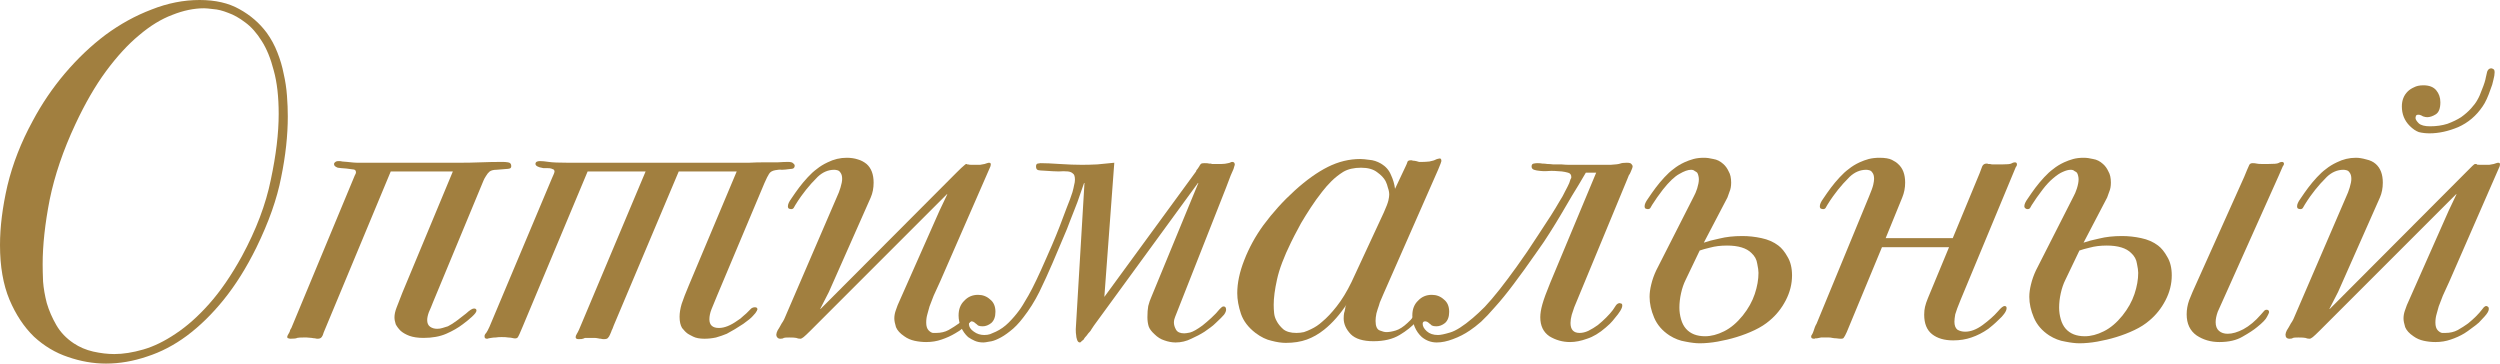
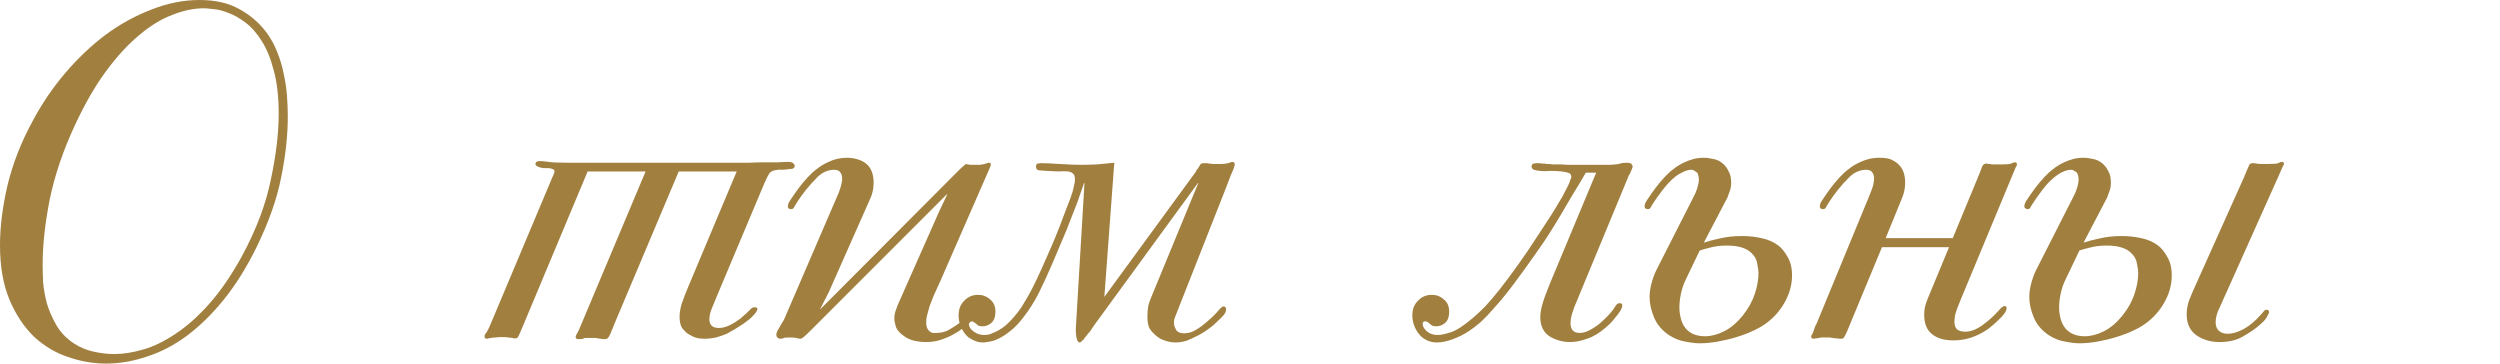
<svg xmlns="http://www.w3.org/2000/svg" viewBox="0 0 332.047 48.29" fill="none">
  <path d="M38.225 15.455C38.225 17.985 37.932 20.68 37.345 23.54C36.795 26.4 35.695 29.517 34.045 32.89C32.725 35.567 31.277 37.877 29.7 39.82C28.16 41.727 26.528 43.322 24.805 44.605C23.118 45.852 21.358 46.768 19.525 47.355C17.692 47.978 15.877 48.29 14.08 48.29C12.393 48.29 10.707 47.997 9.02 47.41C7.37 46.86 5.867 45.962 4.51 44.715C3.19 43.432 2.108 41.8 1.265 39.82C0.422 37.803 0 35.383 0 32.56C0 30.14 0.33 27.5 0.99 24.64C1.687 21.743 2.805 18.883 4.345 16.06C5.555 13.787 6.985 11.678 8.635 9.735C10.322 7.755 12.118 6.05 14.025 4.62C15.968 3.19 18.003 2.072 20.13 1.265C22.257 0.422 24.383 0 26.51 0C28.6 0 30.36 0.403 31.79 1.21C33.257 2.017 34.467 3.062 35.42 4.345C36.007 5.152 36.483 6.032 36.85 6.985C37.217 7.902 37.492 8.837 37.675 9.79C37.895 10.743 38.042 11.715 38.115 12.705C38.188 13.658 38.225 14.575 38.225 15.455ZM15.18 47.025C16.353 47.025 17.637 46.823 19.03 46.42C20.423 46.017 21.853 45.32 23.32 44.33C24.823 43.34 26.308 42.02 27.775 40.37C29.278 38.683 30.727 36.575 32.12 34.045C34.027 30.525 35.31 27.133 35.97 23.87C36.667 20.607 37.015 17.692 37.015 15.125C37.015 12.852 36.795 10.927 36.355 9.35C35.952 7.773 35.42 6.472 34.76 5.445C34.1 4.382 33.367 3.557 32.56 2.97C31.79 2.383 31.038 1.962 30.305 1.705C29.572 1.412 28.912 1.247 28.325 1.21C27.738 1.137 27.335 1.1 27.115 1.1C25.758 1.1 24.347 1.393 22.88 1.98C21.413 2.53 19.947 3.428 18.48 4.675C17.013 5.885 15.547 7.48 14.08 9.46C12.65 11.403 11.293 13.75 10.01 16.5C8.397 19.947 7.26 23.283 6.6 26.51C5.977 29.7 5.665 32.56 5.665 35.09C5.665 35.677 5.683 36.447 5.72 37.4C5.793 38.317 5.958 39.27 6.215 40.26C6.508 41.25 6.93 42.222 7.48 43.175C8.03 44.128 8.8 44.935 9.79 45.595C10.56 46.108 11.422 46.475 12.375 46.695C13.365 46.915 14.3 47.025 15.18 47.025Z" fill="#A17F3F" />
-   <path d="M42.989 44.165C42.916 44.348 42.879 44.458 42.879 44.495C42.879 44.495 42.861 44.532 42.824 44.605C42.714 44.862 42.513 44.99 42.219 44.99C42.073 44.99 41.944 44.972 41.834 44.935C41.724 44.935 41.578 44.917 41.394 44.88C41.101 44.843 40.881 44.825 40.734 44.825C40.588 44.825 40.441 44.825 40.294 44.825C39.891 44.825 39.616 44.843 39.469 44.88C39.359 44.953 39.066 44.99 38.589 44.99C38.516 44.99 38.424 44.972 38.314 44.935C38.204 44.935 38.149 44.862 38.149 44.715C38.149 44.642 38.241 44.458 38.424 44.165C38.498 44.018 38.534 43.908 38.534 43.835C38.571 43.762 38.626 43.67 38.699 43.56L47.114 23.32C47.151 23.247 47.188 23.173 47.224 23.1C47.261 23.027 47.279 22.953 47.279 22.88C47.279 22.623 47.133 22.495 46.839 22.495C46.546 22.458 46.271 22.422 46.014 22.385C45.464 22.348 45.079 22.312 44.859 22.275C44.676 22.202 44.548 22.128 44.474 22.055C44.401 21.982 44.364 21.89 44.364 21.78C44.364 21.67 44.456 21.56 44.639 21.45C44.713 21.413 44.841 21.395 45.024 21.395C45.171 21.395 45.318 21.413 45.464 21.45C45.611 21.45 45.831 21.468 46.124 21.505C46.748 21.578 47.188 21.615 47.444 21.615C47.738 21.615 48.068 21.615 48.434 21.615H61.029C61.983 21.615 62.918 21.597 63.834 21.56C64.751 21.523 65.741 21.505 66.804 21.505C66.988 21.505 67.208 21.523 67.464 21.56C67.758 21.597 67.904 21.762 67.904 22.055C67.904 22.238 67.831 22.348 67.684 22.385C67.538 22.422 67.409 22.44 67.299 22.44C66.786 22.477 66.328 22.513 65.924 22.55C65.558 22.55 65.264 22.623 65.044 22.77C64.861 22.917 64.696 23.118 64.549 23.375C64.403 23.595 64.293 23.797 64.219 23.98L57.509 40.15C57.326 40.627 57.143 41.067 56.959 41.47C56.813 41.873 56.739 42.222 56.739 42.515C56.739 42.918 56.868 43.212 57.124 43.395C57.381 43.578 57.693 43.67 58.059 43.67C58.316 43.67 58.554 43.633 58.774 43.56C59.031 43.487 59.269 43.413 59.489 43.34C59.856 43.157 60.259 42.9 60.699 42.57C61.139 42.24 61.543 41.928 61.909 41.635C62.386 41.195 62.734 40.975 62.954 40.975C63.174 40.975 63.284 41.067 63.284 41.25C63.284 41.433 63.083 41.708 62.679 42.075C62.276 42.442 61.873 42.772 61.469 43.065C60.846 43.542 60.113 43.963 59.269 44.33C58.426 44.697 57.418 44.88 56.244 44.88C55.511 44.88 54.888 44.788 54.374 44.605C53.898 44.422 53.513 44.202 53.219 43.945C52.926 43.652 52.706 43.358 52.559 43.065C52.449 42.735 52.394 42.423 52.394 42.13C52.394 41.763 52.486 41.342 52.669 40.865C52.853 40.388 53.109 39.728 53.439 38.885L60.149 22.77H51.899L42.989 44.165Z" fill="#A17F3F" />
  <path d="M73.32 23.65C73.54 23.173 73.65 22.898 73.65 22.825C73.65 22.642 73.595 22.532 73.485 22.495C73.375 22.458 73.283 22.422 73.21 22.385C73.1 22.348 72.917 22.33 72.66 22.33C72.477 22.33 72.312 22.33 72.165 22.33C72.018 22.293 71.854 22.257 71.67 22.22C71.45 22.147 71.303 22.073 71.23 22C71.157 21.927 71.12 21.853 71.12 21.78C71.12 21.523 71.322 21.395 71.725 21.395C72.018 21.395 72.403 21.432 72.88 21.505C73.357 21.578 74.237 21.615 75.52 21.615H97.685C98.198 21.615 98.785 21.615 99.445 21.615C100.142 21.578 100.82 21.56 101.48 21.56C102.14 21.56 102.745 21.56 103.295 21.56C103.882 21.523 104.34 21.505 104.67 21.505C105 21.505 105.22 21.56 105.33 21.67C105.477 21.78 105.55 21.89 105.55 22C105.55 22.183 105.477 22.312 105.33 22.385C105.22 22.422 105.11 22.44 105 22.44C104.45 22.513 104.065 22.55 103.845 22.55C103.625 22.513 103.332 22.532 102.965 22.605C102.562 22.678 102.287 22.843 102.14 23.1C101.993 23.32 101.792 23.723 101.535 24.31L95.265 39.215C94.972 39.948 94.715 40.572 94.495 41.085C94.312 41.562 94.22 42.002 94.22 42.405C94.22 43.175 94.642 43.56 95.485 43.56C96.218 43.56 97.043 43.23 97.96 42.57C98.217 42.423 98.474 42.222 98.73 41.965C98.877 41.855 99.005 41.745 99.115 41.635C99.225 41.525 99.354 41.397 99.5 41.25C99.573 41.177 99.665 41.085 99.775 40.975C99.922 40.865 100.087 40.81 100.27 40.81C100.49 40.81 100.6 40.902 100.6 41.085C100.6 41.122 100.582 41.158 100.545 41.195C100.545 41.195 100.545 41.213 100.545 41.25C100.435 41.47 100.252 41.708 99.995 41.965C99.775 42.222 99.354 42.57 98.73 43.01C97.96 43.523 97.227 43.963 96.53 44.33C96.09 44.513 95.614 44.678 95.1 44.825C94.587 44.935 94.073 44.99 93.56 44.99C92.937 44.99 92.442 44.898 92.075 44.715C91.708 44.532 91.47 44.403 91.36 44.33C91.104 44.147 90.847 43.89 90.59 43.56C90.37 43.193 90.26 42.698 90.26 42.075C90.26 41.562 90.352 40.993 90.535 40.37C90.755 39.71 91.067 38.903 91.47 37.95L97.85 22.77H90.15L81.515 43.23C81.442 43.45 81.387 43.597 81.35 43.67C81.314 43.743 81.277 43.817 81.24 43.89C81.24 43.927 81.222 43.982 81.185 44.055C81.148 44.128 81.093 44.257 81.02 44.44C80.947 44.623 80.855 44.77 80.745 44.88C80.672 44.99 80.489 45.045 80.195 45.045C80.049 45.045 79.92 45.027 79.81 44.99C79.7 44.99 79.572 44.972 79.425 44.935C79.242 44.898 79.077 44.88 78.93 44.88C78.784 44.88 78.618 44.88 78.435 44.88C78.069 44.88 77.83 44.88 77.72 44.88C77.647 44.917 77.592 44.935 77.555 44.935C77.518 44.972 77.463 44.99 77.39 44.99C77.353 45.027 77.17 45.045 76.84 45.045C76.583 45.045 76.455 44.953 76.455 44.77C76.455 44.66 76.51 44.513 76.62 44.33C76.767 44.11 76.987 43.633 77.28 42.9L85.75 22.77H78.05L69.415 43.395C69.085 44.202 68.865 44.678 68.755 44.825C68.645 44.935 68.48 44.972 68.26 44.935C67.967 44.862 67.71 44.825 67.49 44.825C67.307 44.788 67.014 44.77 66.61 44.77C66.317 44.77 66.06 44.788 65.84 44.825C65.62 44.825 65.419 44.843 65.235 44.88C65.088 44.917 64.979 44.935 64.905 44.935C64.832 44.972 64.758 44.99 64.685 44.99C64.612 44.99 64.539 44.972 64.465 44.935C64.392 44.898 64.355 44.807 64.355 44.66C64.355 44.513 64.428 44.367 64.575 44.22C64.685 44.073 64.832 43.798 65.015 43.395L73.32 23.65Z" fill="#A17F3F" />
  <path d="M124.888 37.345C124.558 38.078 124.265 38.72 124.008 39.27C123.788 39.82 123.604 40.297 123.458 40.7C123.385 40.957 123.293 41.287 123.183 41.69C123.073 42.057 123.018 42.442 123.018 42.845C123.018 43.322 123.128 43.67 123.348 43.89C123.531 44.073 123.714 44.183 123.898 44.22C124.081 44.22 124.228 44.22 124.338 44.22C124.961 44.22 125.511 44.092 125.988 43.835C126.501 43.542 126.959 43.248 127.363 42.955C127.766 42.625 128.114 42.313 128.408 42.02C128.738 41.69 129.013 41.378 129.233 41.085C129.306 41.012 129.379 40.92 129.453 40.81C129.563 40.7 129.673 40.645 129.783 40.645C129.856 40.645 129.93 40.682 130.003 40.755C130.076 40.792 130.113 40.883 130.113 41.03C130.113 41.287 129.93 41.617 129.563 42.02C129.233 42.387 128.976 42.662 128.793 42.845C128.646 42.992 128.499 43.12 128.353 43.23C128.206 43.34 128.059 43.45 127.913 43.56C127.619 43.817 127.271 44.055 126.868 44.275C126.318 44.605 125.713 44.88 125.053 45.1C124.429 45.32 123.751 45.43 123.018 45.43C122.504 45.43 121.991 45.375 121.478 45.265C120.965 45.155 120.506 44.953 120.103 44.66C119.553 44.293 119.186 43.89 119.003 43.45C118.856 42.973 118.783 42.588 118.783 42.295C118.783 41.965 118.838 41.635 118.948 41.305C119.058 40.975 119.149 40.718 119.223 40.535L124.778 27.995L125.823 25.795H125.768L107.673 43.89C107.233 44.33 106.921 44.623 106.738 44.77C106.554 44.917 106.408 44.99 106.298 44.99C106.114 44.99 105.931 44.953 105.748 44.88C105.601 44.843 105.289 44.825 104.813 44.825C104.409 44.825 104.171 44.843 104.098 44.88C104.024 44.953 103.878 44.99 103.658 44.99C103.548 44.99 103.456 44.972 103.383 44.935C103.199 44.825 103.108 44.66 103.108 44.44C103.108 44.403 103.126 44.312 103.163 44.165C103.199 44.018 103.328 43.78 103.548 43.45C103.658 43.267 103.75 43.102 103.823 42.955C103.933 42.808 104.043 42.625 104.153 42.405L111.193 26.07C111.339 25.777 111.486 25.392 111.633 24.915C111.779 24.438 111.853 24.053 111.853 23.76C111.853 23.393 111.779 23.118 111.633 22.935C111.523 22.752 111.376 22.642 111.193 22.605C111.046 22.568 110.918 22.55 110.808 22.55C110.001 22.55 109.268 22.862 108.608 23.485C107.984 24.108 107.471 24.677 107.068 25.19C106.554 25.85 106.206 26.327 106.023 26.62C105.84 26.913 105.711 27.115 105.638 27.225C105.564 27.335 105.491 27.463 105.418 27.61C105.344 27.72 105.234 27.775 105.088 27.775C105.015 27.775 104.923 27.757 104.813 27.72C104.703 27.683 104.648 27.573 104.648 27.39C104.648 27.133 104.794 26.803 105.088 26.4C105.455 25.85 105.803 25.355 106.133 24.915C106.463 24.475 106.848 24.017 107.288 23.54C107.691 23.1 108.094 22.733 108.498 22.44C108.901 22.11 109.378 21.817 109.928 21.56C110.735 21.157 111.578 20.955 112.458 20.955C113.008 20.955 113.503 21.028 113.943 21.175C114.346 21.285 114.731 21.487 115.098 21.78C115.721 22.33 116.033 23.155 116.033 24.255C116.033 24.988 115.904 25.648 115.648 26.235L110.093 38.775L108.938 41.03H108.993L127.033 22.935C127.546 22.422 127.876 22.11 128.023 22C128.169 21.853 128.28 21.78 128.353 21.78C128.39 21.78 128.426 21.798 128.463 21.835C128.499 21.835 128.536 21.835 128.573 21.835C128.683 21.872 128.829 21.89 129.013 21.89H129.453C129.709 21.89 129.948 21.89 130.168 21.89C130.388 21.853 130.589 21.817 130.773 21.78C130.919 21.743 131.029 21.707 131.103 21.67C131.213 21.633 131.304 21.615 131.378 21.615C131.598 21.615 131.653 21.78 131.543 22.11L124.888 37.345Z" fill="#A17F3F" />
  <path d="M143.103 26.84C142.993 27.097 142.865 27.427 142.718 27.83C142.571 28.233 142.37 28.747 142.113 29.37C141.893 29.993 141.581 30.763 141.178 31.68C140.811 32.56 140.353 33.642 139.803 34.925C139.253 36.208 138.666 37.492 138.043 38.775C137.42 40.022 136.705 41.158 135.898 42.185C135.312 42.955 134.725 43.56 134.138 44C133.588 44.44 133.075 44.77 132.598 44.99C132.158 45.21 131.755 45.338 131.388 45.375C131.021 45.448 130.765 45.485 130.618 45.485C130.178 45.485 129.793 45.412 129.463 45.265C129.133 45.118 128.84 44.953 128.583 44.77C128.18 44.403 127.868 43.963 127.648 43.45C127.428 42.937 127.318 42.423 127.318 41.91C127.318 41.067 127.575 40.407 128.088 39.93C128.565 39.417 129.17 39.16 129.903 39.16C130.526 39.16 131.058 39.362 131.498 39.765C131.975 40.132 132.213 40.682 132.213 41.415C132.213 42.075 132.03 42.57 131.663 42.9C131.296 43.193 130.911 43.34 130.508 43.34C130.251 43.34 130.05 43.303 129.903 43.23C129.793 43.12 129.683 43.028 129.573 42.955C129.39 42.772 129.207 42.68 129.023 42.68C128.803 42.68 128.693 42.79 128.693 43.01C128.693 43.413 128.913 43.762 129.353 44.055C129.756 44.348 130.215 44.495 130.728 44.495C131.021 44.495 131.278 44.458 131.498 44.385C131.755 44.275 132.012 44.165 132.268 44.055C132.892 43.762 133.46 43.358 133.973 42.845C134.487 42.332 134.945 41.8 135.348 41.25C135.605 40.92 136.026 40.242 136.613 39.215C137.2 38.188 137.988 36.538 138.978 34.265C139.161 33.825 139.418 33.238 139.748 32.505C140.078 31.735 140.408 30.928 140.738 30.085C141.068 29.242 141.38 28.417 141.673 27.61C142.003 26.803 142.26 26.107 142.443 25.52C142.553 25.117 142.627 24.805 142.663 24.585C142.736 24.328 142.773 24.09 142.773 23.87C142.773 23.43 142.682 23.155 142.498 23.045C142.351 22.898 142.131 22.807 141.838 22.77C141.435 22.733 141.032 22.733 140.628 22.77C140.262 22.77 139.565 22.733 138.538 22.66C138.355 22.66 138.153 22.642 137.933 22.605C137.713 22.568 137.603 22.403 137.603 22.11C137.603 21.89 137.676 21.762 137.823 21.725C138.006 21.688 138.135 21.67 138.208 21.67C138.831 21.67 139.675 21.707 140.738 21.78C141.838 21.853 142.828 21.89 143.708 21.89C144.332 21.89 145.01 21.872 145.743 21.835C146.513 21.762 147.265 21.688 147.998 21.615L146.678 39.435L158.778 22.88C158.851 22.807 158.888 22.733 158.888 22.66C158.925 22.587 158.98 22.513 159.053 22.44C159.09 22.367 159.126 22.312 159.163 22.275C159.2 22.238 159.236 22.183 159.273 22.11C159.346 21.963 159.42 21.853 159.493 21.78C159.566 21.707 159.713 21.67 159.933 21.67C160.3 21.67 160.52 21.688 160.593 21.725C160.703 21.725 160.776 21.725 160.813 21.725C160.85 21.725 160.905 21.743 160.978 21.78C161.088 21.78 161.308 21.78 161.638 21.78C161.785 21.78 161.986 21.78 162.243 21.78C162.536 21.78 162.83 21.743 163.123 21.67C163.306 21.633 163.416 21.597 163.453 21.56C163.527 21.523 163.6 21.505 163.673 21.505C163.893 21.505 164.003 21.633 164.003 21.89C164.003 21.927 163.985 21.982 163.948 22.055C163.948 22.092 163.912 22.22 163.838 22.44C163.765 22.623 163.636 22.917 163.453 23.32C163.306 23.687 163.105 24.218 162.848 24.915L156.083 42.075C156.046 42.148 156.01 42.258 155.973 42.405C155.936 42.552 155.918 42.698 155.918 42.845C155.918 43.138 156.01 43.45 156.193 43.78C156.376 44.11 156.743 44.275 157.293 44.275C157.44 44.275 157.696 44.238 158.063 44.165C158.466 44.055 159.017 43.743 159.713 43.23C160.08 42.937 160.465 42.607 160.868 42.24C161.308 41.837 161.675 41.452 161.968 41.085C162.041 41.012 162.115 40.938 162.188 40.865C162.298 40.755 162.408 40.7 162.518 40.7C162.738 40.7 162.848 40.847 162.848 41.14C162.848 41.323 162.757 41.543 162.573 41.8C162.39 42.02 162.023 42.387 161.473 42.9C161.253 43.12 161.015 43.322 160.758 43.505C160.501 43.688 160.245 43.872 159.988 44.055C159.475 44.385 158.888 44.697 158.228 44.99C157.568 45.32 156.871 45.485 156.138 45.485C155.661 45.485 155.166 45.393 154.653 45.21C154.177 45.063 153.737 44.788 153.333 44.385C152.93 44.018 152.673 43.67 152.563 43.34C152.453 42.973 152.398 42.57 152.398 42.13C152.398 41.543 152.435 41.048 152.508 40.645C152.618 40.205 152.765 39.783 152.948 39.38L157.843 27.5L159.163 24.31H159.108L145.303 43.23L144.973 43.725C144.9 43.872 144.808 44 144.698 44.11C144.588 44.22 144.496 44.33 144.423 44.44C144.35 44.55 144.258 44.66 144.148 44.77C144.075 44.843 144.001 44.953 143.928 45.1C143.855 45.173 143.763 45.247 143.653 45.32C143.58 45.43 143.507 45.485 143.433 45.485C143.25 45.485 143.122 45.357 143.048 45.1C142.975 44.88 142.938 44.697 142.938 44.55C142.901 44.367 142.883 44.092 142.883 43.725L144.038 24.31H143.983L143.103 26.84Z" fill="#A17F3F" />
-   <path d="M186.661 22.165C186.807 21.872 186.899 21.652 186.935 21.505C186.972 21.358 187.137 21.285 187.43 21.285C187.504 21.285 187.577 21.303 187.651 21.34C187.76 21.34 187.907 21.358 188.091 21.395C188.237 21.432 188.366 21.468 188.476 21.505C188.622 21.505 188.787 21.505 188.97 21.505C189.191 21.505 189.484 21.487 189.85 21.45C190.254 21.377 190.547 21.285 190.731 21.175C190.804 21.138 190.932 21.102 191.116 21.065C191.336 20.992 191.445 21.102 191.445 21.395C191.445 21.468 191.299 21.853 191.005 22.55L183.745 39.05C183.635 39.307 183.526 39.563 183.416 39.82C183.305 40.04 183.214 40.297 183.141 40.59C183.031 40.883 182.92 41.232 182.811 41.635C182.737 42.002 182.701 42.332 182.701 42.625C182.701 43.322 182.884 43.743 183.25 43.89C183.617 44.037 183.911 44.11 184.13 44.11C184.497 44.11 184.919 44.037 185.396 43.89C185.872 43.743 186.386 43.413 186.935 42.9C187.229 42.643 187.486 42.368 187.706 42.075C187.962 41.782 188.2 41.488 188.421 41.195C188.531 41.048 188.622 40.938 188.696 40.865C188.769 40.792 188.842 40.718 188.916 40.645C188.952 40.608 189.007 40.59 189.081 40.59C189.227 40.59 189.301 40.663 189.301 40.81C189.301 40.993 189.154 41.287 188.861 41.69C188.604 42.093 188.347 42.442 188.091 42.735C187.541 43.358 186.807 43.945 185.891 44.495C184.974 45.045 183.819 45.32 182.425 45.32C181.032 45.32 180.024 45.008 179.401 44.385C178.777 43.725 178.466 43.028 178.466 42.295C178.466 42.038 178.484 41.8 178.521 41.58C178.594 41.36 178.631 41.213 178.631 41.14C178.667 41.03 178.686 40.92 178.686 40.81C178.722 40.663 178.777 40.535 178.85 40.425C178.447 41.048 177.989 41.653 177.476 42.24C176.962 42.827 176.431 43.34 175.88 43.78C175.147 44.367 174.377 44.807 173.571 45.1C172.764 45.393 171.829 45.54 170.766 45.54C170.215 45.54 169.592 45.448 168.896 45.265C168.199 45.118 167.484 44.77 166.751 44.22C165.797 43.487 165.156 42.643 164.825 41.69C164.495 40.7 164.331 39.783 164.331 38.94C164.331 37.583 164.642 36.117 165.265 34.54C165.889 32.927 166.732 31.387 167.795 29.92C168.419 29.077 169.079 28.27 169.775 27.5C170.472 26.73 171.206 25.997 171.976 25.3C173.515 23.907 174.982 22.862 176.375 22.165C177.769 21.468 179.199 21.12 180.666 21.12C180.959 21.12 181.362 21.157 181.876 21.23C182.389 21.267 182.902 21.432 183.416 21.725C184.039 22.092 184.479 22.587 184.736 23.21C185.029 23.833 185.212 24.457 185.285 25.08L186.661 22.165ZM183.801 28.215C184.13 27.482 184.332 26.95 184.406 26.62C184.479 26.29 184.515 26.033 184.515 25.85C184.515 25.557 184.46 25.263 184.351 24.97C184.277 24.64 184.167 24.328 184.021 24.035C183.801 23.632 183.434 23.247 182.92 22.88C182.407 22.477 181.692 22.275 180.775 22.275C179.822 22.275 179.034 22.458 178.41 22.825C177.824 23.192 177.292 23.613 176.816 24.09C176.375 24.53 175.972 24.988 175.606 25.465C175.055 26.162 174.542 26.877 174.066 27.61C173.589 28.343 173.167 29.022 172.801 29.645C172.471 30.268 172.177 30.818 171.921 31.295C171.701 31.735 171.554 32.028 171.48 32.175C170.527 34.118 169.904 35.768 169.611 37.125C169.317 38.445 169.171 39.563 169.171 40.48C169.171 40.847 169.189 41.213 169.226 41.58C169.262 41.947 169.372 42.295 169.556 42.625C169.739 42.992 170.032 43.358 170.436 43.725C170.839 44.055 171.425 44.22 172.195 44.22C172.526 44.22 172.856 44.183 173.186 44.11C173.515 44 173.827 43.872 174.121 43.725C174.67 43.468 175.165 43.138 175.606 42.735C176.229 42.222 176.871 41.543 177.53 40.7C178.227 39.82 178.887 38.738 179.511 37.455L183.801 28.215Z" fill="#A17F3F" />
  <path d="M213.928 21.89C214.588 21.853 215.01 21.798 215.193 21.725C215.376 21.652 215.67 21.615 216.073 21.615C216.403 21.615 216.605 21.67 216.678 21.78C216.788 21.89 216.843 22 216.843 22.11C216.843 22.22 216.752 22.477 216.568 22.88C216.495 23.063 216.421 23.192 216.348 23.265C216.312 23.338 216.238 23.522 216.128 23.815L209.088 40.81C209.015 41.03 208.905 41.36 208.758 41.8C208.648 42.203 208.593 42.57 208.593 42.9C208.593 43.78 208.996 44.22 209.803 44.22C210.17 44.22 210.555 44.128 210.958 43.945C211.398 43.725 211.82 43.468 212.223 43.175C212.627 42.845 212.993 42.515 213.323 42.185C213.69 41.818 213.983 41.488 214.203 41.195C214.386 40.938 214.533 40.718 214.643 40.535C214.79 40.352 214.955 40.26 215.138 40.26C215.175 40.26 215.23 40.278 215.303 40.315C215.413 40.315 215.468 40.407 215.468 40.59C215.468 40.773 215.376 41.012 215.193 41.305C215.01 41.598 214.79 41.892 214.533 42.185C214.313 42.478 214.075 42.753 213.818 43.01C213.561 43.23 213.378 43.395 213.268 43.505C212.425 44.238 211.6 44.733 210.793 44.99C209.986 45.283 209.235 45.43 208.538 45.43C207.548 45.43 206.631 45.173 205.788 44.66C204.981 44.11 204.578 43.267 204.578 42.13C204.578 41.653 204.67 41.085 204.853 40.425C205.036 39.765 205.385 38.812 205.898 37.565L212.003 22.935H210.628C209.968 24.072 209.363 25.08 208.813 25.96C208.3 26.84 207.805 27.683 207.328 28.49C206.851 29.297 206.356 30.103 205.843 30.91C205.366 31.68 204.798 32.523 204.138 33.44C202.965 35.127 201.92 36.575 201.003 37.785C200.123 38.958 199.316 39.948 198.583 40.755C197.887 41.562 197.263 42.222 196.713 42.735C196.163 43.212 195.668 43.597 195.228 43.89C194.531 44.367 193.78 44.752 192.973 45.045C192.203 45.338 191.488 45.485 190.828 45.485C190.095 45.485 189.435 45.247 188.848 44.77C188.445 44.403 188.133 43.963 187.913 43.45C187.693 42.937 187.583 42.423 187.583 41.91C187.583 41.067 187.84 40.407 188.353 39.93C188.83 39.417 189.435 39.16 190.168 39.16C190.791 39.16 191.323 39.362 191.763 39.765C192.24 40.132 192.478 40.682 192.478 41.415C192.478 42.075 192.295 42.57 191.928 42.9C191.561 43.193 191.176 43.34 190.773 43.34C190.517 43.34 190.315 43.303 190.168 43.23C190.058 43.12 189.948 43.028 189.838 42.955C189.655 42.772 189.471 42.68 189.288 42.68C189.068 42.68 188.958 42.79 188.958 43.01C188.958 43.34 189.141 43.67 189.508 44C189.875 44.33 190.37 44.495 190.993 44.495C191.323 44.495 191.855 44.385 192.588 44.165C193.358 43.945 194.366 43.303 195.613 42.24C196.09 41.837 196.621 41.342 197.208 40.755C197.795 40.132 198.436 39.38 199.133 38.5C199.83 37.62 200.6 36.593 201.443 35.42C202.323 34.21 203.295 32.78 204.358 31.13C205.018 30.14 205.568 29.297 206.008 28.6C206.448 27.903 206.815 27.298 207.108 26.785C207.438 26.272 207.695 25.813 207.878 25.41C208.098 25.007 208.281 24.64 208.428 24.31C208.501 24.09 208.557 23.925 208.593 23.815C208.666 23.705 208.703 23.613 208.703 23.54C208.703 23.21 208.557 23.008 208.263 22.935C208.006 22.862 207.732 22.807 207.438 22.77C206.705 22.697 206.1 22.678 205.623 22.715C205.183 22.752 204.725 22.733 204.248 22.66C204.175 22.66 204.01 22.623 203.753 22.55C203.533 22.477 203.423 22.33 203.423 22.11C203.423 21.89 203.515 21.762 203.698 21.725C203.881 21.688 204.047 21.67 204.193 21.67C204.45 21.67 204.67 21.688 204.853 21.725C205.073 21.725 205.293 21.743 205.513 21.78C205.733 21.78 205.99 21.798 206.283 21.835C206.576 21.835 206.943 21.835 207.383 21.835C207.786 21.872 208.117 21.89 208.373 21.89C208.666 21.89 208.905 21.89 209.088 21.89H213.928Z" fill="#A17F3F" />
  <path d="M226.3 32.23C226.814 32.047 227.51 31.863 228.39 31.68C229.271 31.46 230.279 31.35 231.416 31.35C232.259 31.35 233.102 31.442 233.945 31.625C234.825 31.808 235.577 32.138 236.201 32.615C236.641 32.945 237.044 33.44 237.411 34.1C237.814 34.76 238.016 35.585 238.016 36.575C238.016 37.712 237.74 38.812 237.191 39.875C236.641 40.938 235.926 41.837 235.046 42.57C234.495 43.047 233.836 43.468 233.066 43.835C232.296 44.202 231.489 44.513 230.646 44.77C229.802 45.027 228.959 45.228 228.116 45.375C227.272 45.522 226.484 45.595 225.751 45.595C225.237 45.595 224.614 45.522 223.88 45.375C223.147 45.265 222.432 44.99 221.735 44.55C220.782 43.927 220.104 43.138 219.7 42.185C219.297 41.232 219.096 40.315 219.096 39.435C219.096 38.922 219.169 38.372 219.315 37.785C219.462 37.162 219.682 36.538 219.976 35.915L224.98 26.07C225.127 25.813 225.274 25.465 225.42 25.025C225.567 24.548 225.641 24.145 225.641 23.815C225.641 23.668 225.622 23.522 225.586 23.375C225.549 23.192 225.494 23.045 225.42 22.935C225.347 22.862 225.237 22.788 225.09 22.715C224.98 22.605 224.816 22.55 224.595 22.55C224.192 22.55 223.679 22.733 223.055 23.1C222.432 23.43 221.699 24.127 220.855 25.19C220.636 25.483 220.379 25.832 220.085 26.235C219.829 26.602 219.609 26.932 219.426 27.225C219.352 27.335 219.279 27.463 219.206 27.61C219.132 27.72 219.022 27.775 218.875 27.775C218.802 27.775 218.711 27.757 218.601 27.72C218.49 27.683 218.435 27.573 218.435 27.39C218.435 27.133 218.582 26.803 218.875 26.4C219.242 25.85 219.591 25.355 219.921 24.915C220.251 24.475 220.635 24.017 221.076 23.54C221.479 23.1 221.882 22.733 222.286 22.44C222.689 22.11 223.166 21.817 223.715 21.56C224.119 21.377 224.522 21.23 224.926 21.12C225.329 21.01 225.787 20.955 226.3 20.955C226.704 20.955 227.125 21.01 227.565 21.12C228.042 21.193 228.482 21.413 228.886 21.78C229.179 22.037 229.417 22.367 229.6 22.77C229.821 23.137 229.93 23.632 229.93 24.255C229.93 24.732 229.857 25.135 229.711 25.465C229.6 25.795 229.509 26.052 229.436 26.235L226.3 32.23ZM223.88 37.18C223.624 37.693 223.422 38.28 223.276 38.94C223.129 39.6 223.055 40.242 223.055 40.865C223.055 41.378 223.129 41.892 223.276 42.405C223.422 42.918 223.642 43.34 223.936 43.67C224.522 44.33 225.365 44.66 226.466 44.66C227.272 44.66 228.116 44.44 228.996 44C229.875 43.56 230.7 42.863 231.471 41.91C232.204 40.993 232.735 40.04 233.066 39.05C233.396 38.06 233.56 37.125 233.56 36.245C233.56 35.952 233.506 35.548 233.396 35.035C233.322 34.485 233.066 34.008 232.626 33.605C231.965 32.945 230.884 32.615 229.381 32.615C228.537 32.615 227.786 32.707 227.125 32.89C226.502 33.037 226.044 33.165 225.751 33.275L223.88 37.18Z" fill="#A17F3F" />
  <path d="M245.284 44.11C245.101 44.513 244.973 44.752 244.899 44.825C244.862 44.935 244.734 44.99 244.514 44.99C244.331 44.99 244.129 44.972 243.909 44.935C243.726 44.935 243.542 44.917 243.359 44.88C243.212 44.843 243.066 44.825 242.919 44.825C242.772 44.825 242.626 44.825 242.479 44.825C242.296 44.825 242.094 44.825 241.874 44.825C241.691 44.862 241.507 44.898 241.324 44.935C241.251 44.935 241.177 44.935 241.104 44.935C241.067 44.972 241.012 44.99 240.939 44.99C240.682 44.99 240.554 44.898 240.554 44.715C240.554 44.605 240.591 44.513 240.664 44.44C240.737 44.33 240.811 44.165 240.884 43.945C240.957 43.762 241.012 43.597 241.049 43.45C241.122 43.267 241.196 43.12 241.269 43.01L248.254 26.07C248.547 25.373 248.731 24.86 248.804 24.53C248.877 24.2 248.914 23.943 248.914 23.76C248.914 23.393 248.841 23.118 248.694 22.935C248.584 22.752 248.437 22.642 248.254 22.605C248.107 22.568 247.979 22.55 247.869 22.55C247.062 22.55 246.329 22.862 245.669 23.485C245.046 24.108 244.533 24.677 244.129 25.19C243.616 25.85 243.268 26.327 243.084 26.62C242.901 26.913 242.772 27.115 242.699 27.225C242.626 27.335 242.552 27.463 242.479 27.61C242.406 27.72 242.296 27.775 242.149 27.775C242.076 27.775 241.984 27.757 241.874 27.72C241.764 27.683 241.709 27.573 241.709 27.39C241.709 27.133 241.856 26.803 242.149 26.4C242.516 25.85 242.864 25.355 243.194 24.915C243.524 24.475 243.909 24.017 244.349 23.54C244.752 23.1 245.156 22.733 245.559 22.44C245.962 22.11 246.439 21.817 246.989 21.56C247.393 21.377 247.796 21.23 248.199 21.12C248.639 21.01 249.116 20.955 249.629 20.955C250.362 20.955 250.912 21.047 251.279 21.23C251.646 21.413 251.921 21.597 252.103 21.78C252.728 22.33 253.04 23.155 253.04 24.255C253.04 24.952 252.91 25.612 252.653 26.235L250.454 31.625H259.364L262.939 22.99C263.087 22.623 263.197 22.33 263.269 22.11C263.379 21.853 263.581 21.725 263.874 21.725C263.949 21.725 264.021 21.743 264.094 21.78C264.169 21.78 264.241 21.78 264.313 21.78C264.423 21.817 264.533 21.835 264.643 21.835C264.791 21.835 264.918 21.835 265.028 21.835H265.965C266.587 21.835 266.972 21.798 267.119 21.725C267.302 21.615 267.467 21.56 267.614 21.56C267.796 21.56 267.889 21.652 267.889 21.835C267.889 21.908 267.871 21.982 267.834 22.055C267.796 22.092 267.761 22.147 267.724 22.22L260.408 39.82C260.044 40.7 259.804 41.342 259.694 41.745C259.621 42.148 259.584 42.478 259.584 42.735C259.584 43.212 259.711 43.56 259.969 43.78C260.263 43.963 260.611 44.055 261.013 44.055C261.748 44.055 262.517 43.762 263.324 43.175C264.169 42.552 264.846 41.947 265.36 41.36C265.763 40.883 266.055 40.645 266.24 40.645C266.422 40.645 266.515 40.737 266.515 40.92C266.515 41.14 266.405 41.397 266.185 41.69C266 41.947 265.763 42.203 265.47 42.46C265.213 42.717 264.956 42.955 264.698 43.175C264.443 43.395 264.241 43.56 264.094 43.67C263.362 44.183 262.609 44.568 261.84 44.825C261.105 45.082 260.298 45.21 259.419 45.21C258.245 45.21 257.31 44.935 256.613 44.385C255.919 43.835 255.569 42.973 255.569 41.8C255.569 41.397 255.606 41.048 255.679 40.755C255.754 40.425 255.881 40.04 256.063 39.6L258.869 32.835H249.96L245.284 44.11Z" fill="#A17F3F" />
  <path d="M295.544 39.215C295.105 40.168 294.775 40.902 294.555 41.415C294.373 41.928 294.28 42.387 294.28 42.79C294.28 43.303 294.428 43.688 294.72 43.945C295.015 44.202 295.399 44.33 295.874 44.33C296.499 44.33 297.196 44.128 297.965 43.725C298.772 43.285 299.542 42.643 300.274 41.8C300.421 41.617 300.551 41.47 300.661 41.36C300.771 41.213 300.899 41.14 301.046 41.14C301.266 41.14 301.376 41.25 301.376 41.47C301.376 41.543 301.283 41.745 301.101 42.075C300.954 42.405 300.514 42.863 299.779 43.45C299.34 43.817 298.697 44.238 297.855 44.715C297.048 45.192 296.022 45.43 294.775 45.43C293.638 45.43 292.631 45.137 291.749 44.55C290.87 43.927 290.43 42.992 290.43 41.745C290.43 41.122 290.54 40.498 290.76 39.875C291.017 39.215 291.364 38.408 291.804 37.455L298.075 23.485C298.295 22.972 298.423 22.66 298.46 22.55C298.533 22.403 298.607 22.238 298.68 22.055C298.752 21.798 298.917 21.67 299.175 21.67C299.394 21.67 299.579 21.688 299.724 21.725C299.872 21.762 300.092 21.78 300.384 21.78H301.266C301.998 21.78 302.438 21.743 302.585 21.67C302.767 21.56 302.932 21.505 303.08 21.505C303.265 21.505 303.355 21.597 303.355 21.78C303.355 21.853 303.3 21.963 303.19 22.11C303.117 22.257 302.932 22.678 302.64 23.375L295.544 39.215ZM276.736 32.23C277.248 32.047 277.945 31.863 278.825 31.68C279.704 31.46 280.713 31.35 281.85 31.35C282.692 31.35 283.537 31.442 284.381 31.625C285.261 31.808 286.013 32.138 286.635 32.615C287.075 32.945 287.479 33.44 287.844 34.1C288.249 34.76 288.451 35.585 288.451 36.575C288.451 37.712 288.174 38.812 287.624 39.875C287.075 40.938 286.36 41.837 285.48 42.57C284.931 43.047 284.271 43.468 283.499 43.835C282.73 44.202 281.923 44.513 281.081 44.77C280.236 45.027 279.394 45.228 278.55 45.375C277.708 45.522 276.918 45.595 276.186 45.595C275.671 45.595 275.049 45.522 274.315 45.375C273.583 45.265 272.866 44.99 272.171 44.55C271.217 43.927 270.54 43.138 270.135 42.185C269.733 41.232 269.53 40.315 269.53 39.435C269.53 38.922 269.603 38.372 269.75 37.785C269.898 37.162 270.117 36.538 270.41 35.915L275.414 26.07C275.562 25.813 275.709 25.465 275.854 25.025C276.001 24.548 276.076 24.145 276.076 23.815C276.076 23.668 276.056 23.522 276.021 23.375C275.984 23.192 275.929 23.045 275.854 22.935C275.781 22.862 275.671 22.788 275.524 22.715C275.414 22.605 275.249 22.55 275.029 22.55C274.737 22.55 274.387 22.642 273.985 22.825C273.618 22.972 273.178 23.265 272.666 23.705C272.226 24.072 271.766 24.567 271.289 25.19C271.069 25.483 270.814 25.832 270.52 26.235C270.262 26.602 270.042 26.932 269.86 27.225C269.788 27.335 269.713 27.463 269.64 27.61C269.568 27.72 269.458 27.775 269.31 27.775C269.2 27.775 269.128 27.757 269.091 27.72C268.943 27.647 268.871 27.537 268.871 27.39C268.871 27.133 269.016 26.803 269.31 26.4C269.678 25.85 270.025 25.355 270.355 24.915C270.685 24.475 271.069 24.017 271.509 23.54C271.914 23.1 272.316 22.733 272.721 22.44C273.123 22.11 273.6 21.817 274.15 21.56C274.552 21.377 274.957 21.23 275.359 21.12C275.764 21.01 276.221 20.955 276.736 20.955C277.138 20.955 277.56 21.01 278 21.12C278.477 21.193 278.917 21.413 279.319 21.78C279.614 22.037 279.851 22.367 280.034 22.77C280.256 23.137 280.366 23.632 280.366 24.255C280.366 24.732 280.291 25.135 280.146 25.465C280.036 25.795 279.944 26.052 279.869 26.235L276.736 32.23ZM274.315 37.18C274.057 37.693 273.858 38.28 273.71 38.94C273.563 39.6 273.49 40.242 273.49 40.865C273.49 41.378 273.563 41.892 273.71 42.405C273.858 42.918 274.077 43.34 274.37 43.67C274.957 44.33 275.799 44.66 276.901 44.66C277.708 44.66 278.55 44.44 279.429 44C280.311 43.56 281.136 42.863 281.905 41.91C282.637 40.993 283.169 40.04 283.499 39.05C283.829 38.06 283.994 37.125 283.994 36.245C283.994 35.952 283.939 35.548 283.829 35.035C283.757 34.485 283.499 34.008 283.059 33.605C282.4 32.945 281.318 32.615 279.814 32.615C278.972 32.615 278.22 32.707 277.56 32.89C276.936 33.037 276.478 33.165 276.186 33.275L274.315 37.18Z" fill="#A17F3F" />
-   <path d="M325.336 37.345C325.006 38.078 324.714 38.72 324.457 39.27C324.237 39.82 324.054 40.297 323.907 40.7C323.835 40.957 323.742 41.287 323.632 41.69C323.522 42.057 323.467 42.442 323.467 42.845C323.467 43.322 323.577 43.67 323.797 43.89C323.979 44.073 324.164 44.183 324.347 44.22C324.529 44.22 324.677 44.22 324.786 44.22C325.411 44.22 325.961 44.092 326.438 43.835C326.95 43.542 327.41 43.248 327.812 42.955C328.214 42.625 328.564 42.313 328.856 42.02C329.186 41.69 329.461 41.378 329.681 41.085C329.756 41.012 329.828 40.92 329.901 40.81C330.013 40.7 330.123 40.645 330.233 40.645C330.306 40.645 330.378 40.682 330.453 40.755C330.525 40.792 330.563 40.883 330.563 41.03C330.563 41.287 330.378 41.617 330.013 42.02C329.681 42.387 329.426 42.662 329.241 42.845C328.949 43.102 328.619 43.358 328.252 43.615C327.922 43.872 327.61 44.092 327.317 44.275C326.768 44.605 326.163 44.88 325.501 45.1C324.879 45.32 324.199 45.43 323.467 45.43C322.953 45.43 322.44 45.375 321.928 45.265C321.414 45.155 320.956 44.953 320.552 44.66C320.002 44.293 319.635 43.89 319.452 43.45C319.305 42.973 319.232 42.588 319.232 42.295C319.232 41.965 319.287 41.635 319.397 41.305C319.507 40.975 319.6 40.718 319.672 40.535L325.226 27.995L326.273 25.795H326.218L308.122 43.89C307.682 44.33 307.37 44.623 307.187 44.77C307.005 44.917 306.857 44.99 306.747 44.99C306.563 44.99 306.38 44.953 306.198 44.88C306.05 44.843 305.738 44.825 305.261 44.825C304.859 44.825 304.621 44.843 304.546 44.88C304.474 44.953 304.326 44.99 304.107 44.99C303.739 44.99 303.557 44.807 303.557 44.44C303.557 44.403 303.574 44.312 303.612 44.165C303.649 44.018 303.777 43.78 303.997 43.45C304.107 43.267 304.199 43.102 304.272 42.955C304.381 42.808 304.491 42.625 304.601 42.405L311.642 26.07C311.789 25.777 311.934 25.392 312.082 24.915C312.229 24.438 312.302 24.053 312.302 23.76C312.302 23.393 312.229 23.118 312.082 22.935C311.972 22.752 311.824 22.642 311.642 22.605C311.495 22.568 311.367 22.55 311.257 22.55C310.45 22.55 309.718 22.862 309.056 23.485C308.434 24.108 307.919 24.677 307.517 25.19C307.005 25.85 306.655 26.327 306.473 26.62C306.288 26.913 306.16 27.115 306.088 27.225C306.013 27.335 305.94 27.463 305.868 27.61C305.793 27.72 305.683 27.775 305.538 27.775C305.463 27.775 305.371 27.757 305.261 27.72C305.151 27.683 305.096 27.573 305.096 27.39C305.096 27.133 305.243 26.803 305.538 26.4C305.903 25.85 306.253 25.355 306.583 24.915C306.912 24.475 307.297 24.017 307.737 23.54C308.139 23.1 308.544 22.733 308.946 22.44C309.351 22.11 309.828 21.817 310.378 21.56C311.185 21.157 312.027 20.955 312.906 20.955C313.311 20.955 313.768 21.028 314.283 21.175C314.795 21.285 315.217 21.487 315.547 21.78C316.169 22.33 316.482 23.155 316.482 24.255C316.482 24.988 316.354 25.648 316.097 26.235L310.543 38.775L309.386 41.03H309.441L327.482 22.935C327.922 22.495 328.214 22.202 328.362 22.055C328.544 21.872 328.674 21.78 328.747 21.78C328.931 21.78 329.004 21.798 328.966 21.835C328.966 21.872 329.131 21.89 329.461 21.89H329.901C330.158 21.89 330.398 21.89 330.618 21.89C330.838 21.853 331.038 21.817 331.223 21.78C331.37 21.743 331.48 21.707 331.552 21.67C331.662 21.633 331.755 21.615 331.827 21.615C332.047 21.615 332.102 21.78 331.992 22.11L325.336 37.345ZM321.873 11.33C322.643 11.33 323.21 11.55 323.577 11.99C323.944 12.43 324.127 12.962 324.127 13.585C324.127 14.392 323.924 14.923 323.522 15.18C323.117 15.437 322.733 15.565 322.368 15.565C322.221 15.565 322.038 15.528 321.816 15.455C321.706 15.382 321.596 15.327 321.486 15.29C321.414 15.253 321.321 15.235 321.211 15.235C321.029 15.235 320.919 15.29 320.881 15.4C320.846 15.51 320.826 15.602 320.826 15.675C320.826 15.858 320.974 16.097 321.266 16.39C321.561 16.647 322.056 16.775 322.753 16.775C323.595 16.775 324.364 16.665 325.061 16.445C325.758 16.188 326.363 15.895 326.878 15.565C327.39 15.198 327.83 14.813 328.197 14.41C328.564 14.007 328.839 13.64 329.021 13.31C329.241 12.943 329.461 12.448 329.681 11.825C329.938 11.202 330.103 10.67 330.178 10.23C330.213 10.047 330.268 9.808 330.343 9.515C330.453 9.222 330.635 9.075 330.893 9.075C330.965 9.075 331.058 9.112 331.168 9.185C331.277 9.222 331.332 9.368 331.332 9.625C331.332 9.882 331.277 10.212 331.168 10.615C331.093 11.018 330.965 11.44 330.783 11.88C330.635 12.32 330.47 12.742 330.288 13.145C330.103 13.548 329.921 13.878 329.736 14.135C328.894 15.382 327.812 16.298 326.493 16.885C325.171 17.435 323.907 17.71 322.698 17.71C322.183 17.71 321.706 17.655 321.266 17.545C320.864 17.398 320.459 17.123 320.057 16.72C319.36 16.023 319.012 15.162 319.012 14.135C319.012 13.328 319.27 12.668 319.782 12.155C320.002 11.935 320.277 11.752 320.607 11.605C320.936 11.422 321.359 11.33 321.873 11.33Z" fill="#A17F3F" />
</svg>